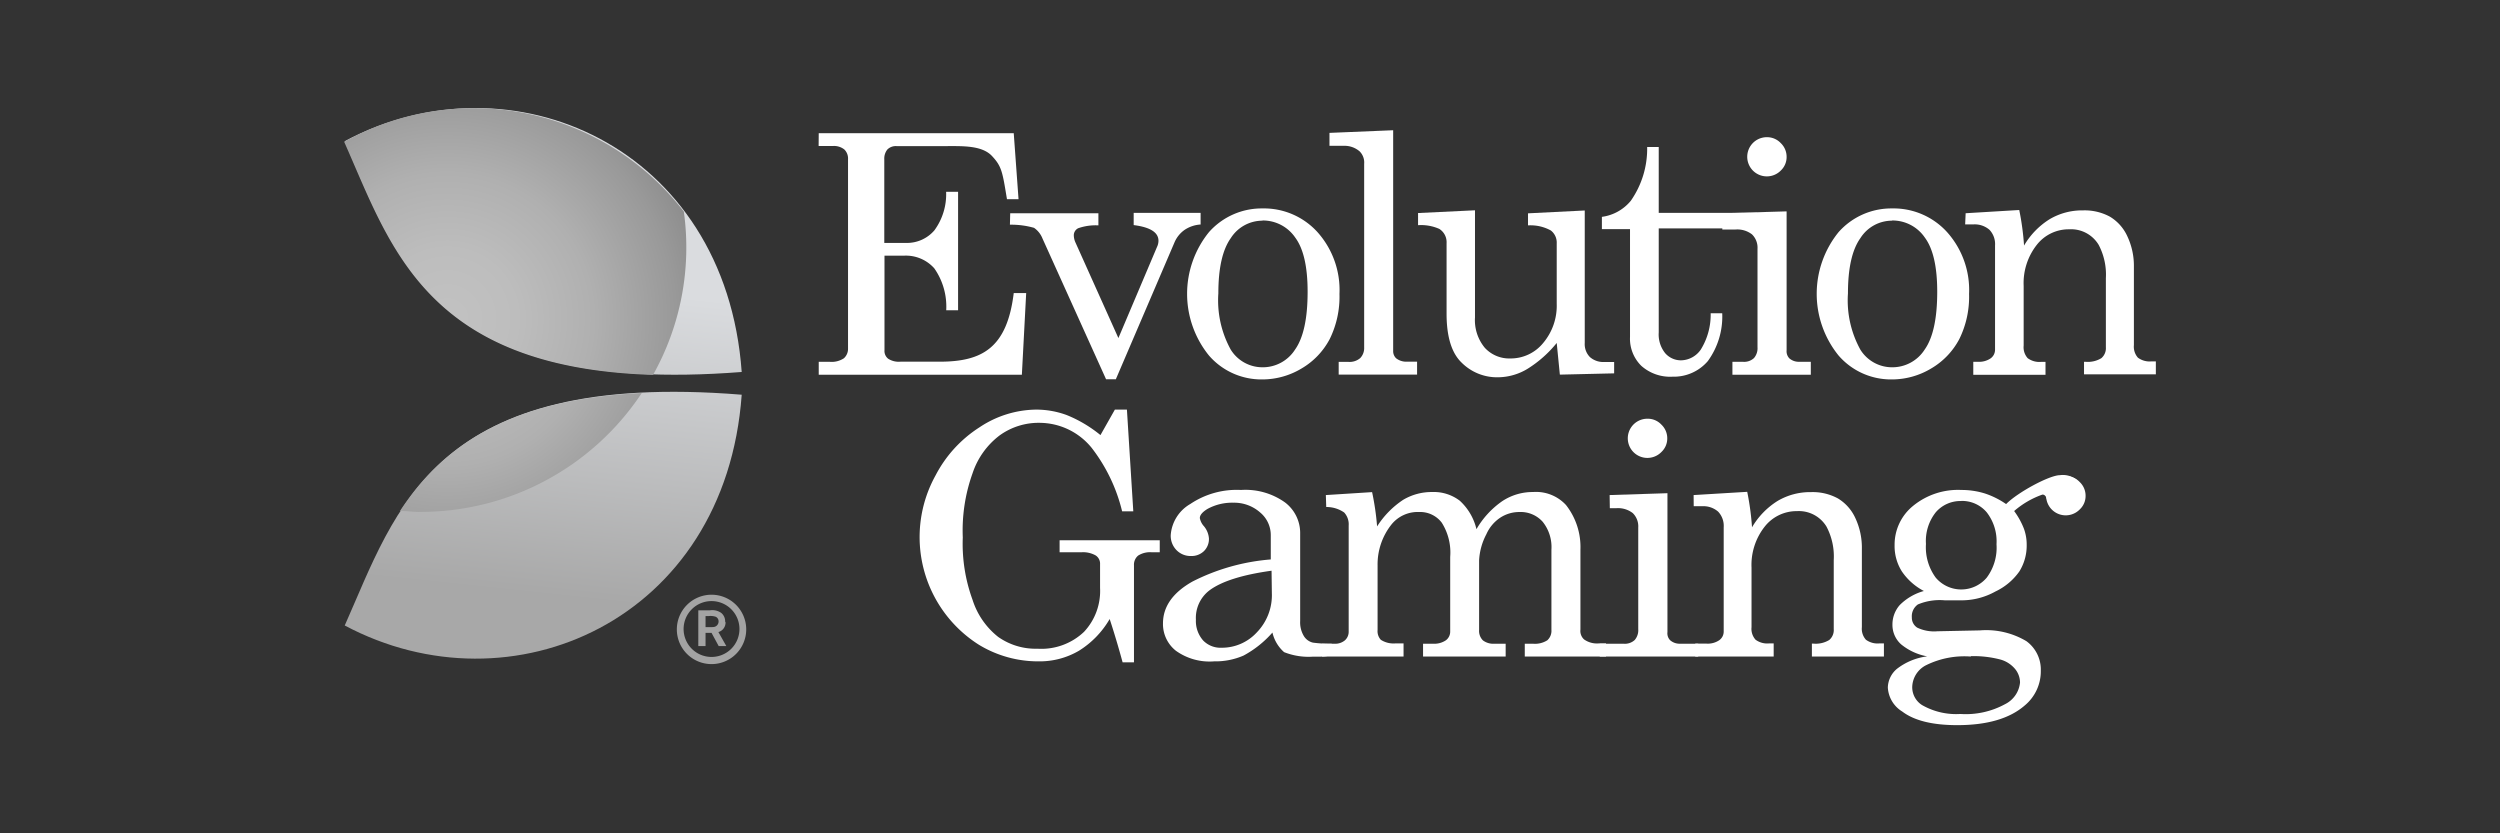
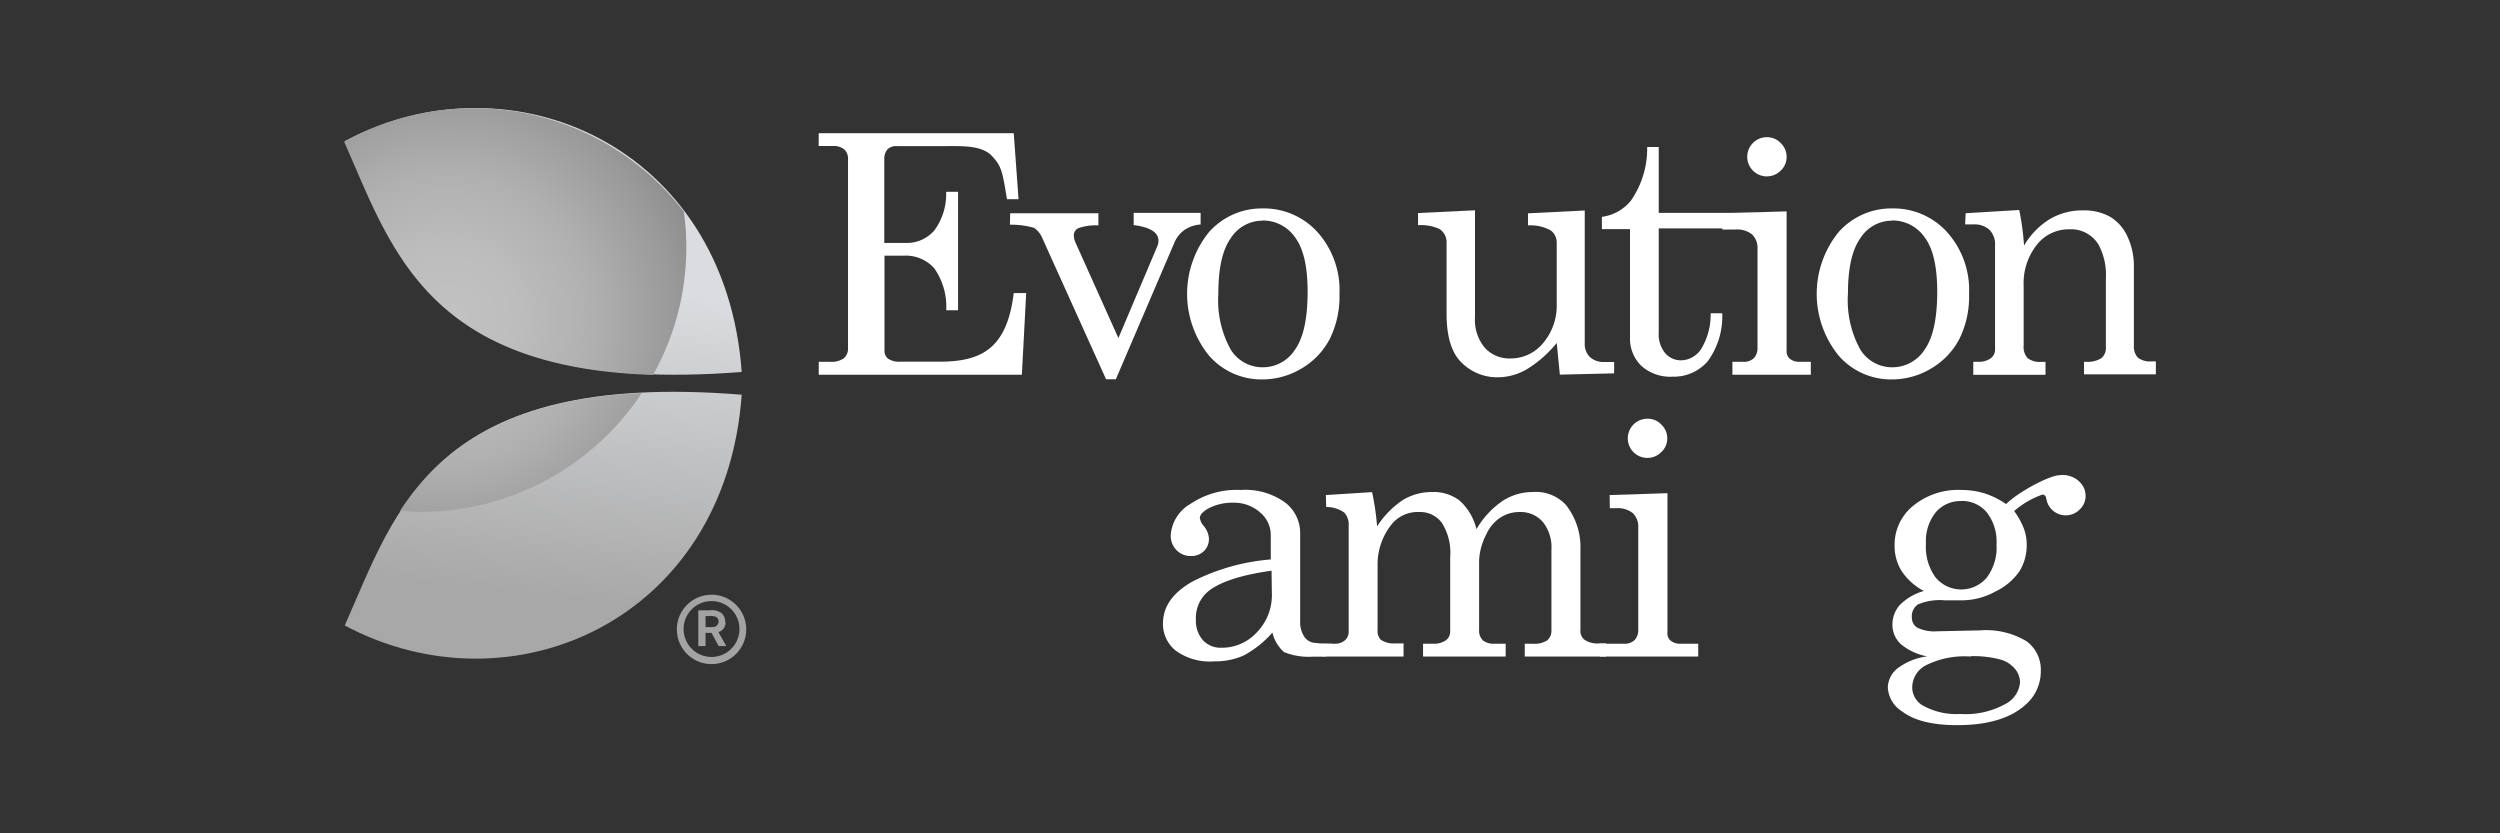
<svg xmlns="http://www.w3.org/2000/svg" xmlns:xlink="http://www.w3.org/1999/xlink" id="Layer_1" data-name="Layer 1" viewBox="0 0 255.12 85.04">
  <rect x="0" y="0" width="255.12" height="85.04" fill="#333333" stroke="none" />
  <defs>
    <linearGradient id="linear-gradient" x1="288.34" y1="1326.04" x2="284.94" y2="1294.32" gradientTransform="matrix(1, 0, 0, -1, -233.17, 1354.7)" gradientUnits="userSpaceOnUse">
      <stop offset="0" stop-color="#dadcdf" />
      <stop offset="1" stop-color="#a8a8a8" />
    </linearGradient>
    <linearGradient id="linear-gradient-2" x1="291.08" y1="1325.74" x2="287.69" y2="1294.02" xlink:href="#linear-gradient" />
    <radialGradient id="radial-gradient" cx="278.83" cy="1322.14" r="32.39" gradientTransform="matrix(1, 0, 0, -1, -233.17, 1354.7)" gradientUnits="userSpaceOnUse">
      <stop offset="0" stop-color="#c2c2c2" />
      <stop offset="0.22" stop-color="#bdbdbd" />
      <stop offset="0.46" stop-color="#b0b0b0" />
      <stop offset="0.72" stop-color="#999" />
      <stop offset="0.99" stop-color="#7a7a7a" />
      <stop offset="1" stop-color="#787878" />
    </radialGradient>
  </defs>
  <title>Evolution_game_provider_footer</title>
  <path d="M83.55,13.59h19.9l.49,6.74h-1.18c-.46-2.77-.52-3.34-1.54-4.42s-3-1-4.64-1H91.49a1.22,1.22,0,0,0-.93.34,1.47,1.47,0,0,0-.32,1v8.54h2.21a3.69,3.69,0,0,0,2.9-1.28,6.23,6.23,0,0,0,1.2-3.94h1.22V31.66H96.56a6.8,6.8,0,0,0-1.22-4.28,3.88,3.88,0,0,0-3.08-1.29h-2v9.66a1,1,0,0,0,.38.86,2,2,0,0,0,1.25.3h4c4.37,0,6.88-1.43,7.56-7h1.27l-.44,8.33H83.55V36.92h1.1a2.26,2.26,0,0,0,1.47-.36,1.3,1.3,0,0,0,.42-1V16.26a1.3,1.3,0,0,0-.37-1A1.69,1.69,0,0,0,85,14.9H83.54Z" fill="#fff" />
  <path d="M103.09,21.76h9V23a5.35,5.35,0,0,0-2.06.29.8.8,0,0,0-.45.74,1.84,1.84,0,0,0,.18.74l4.37,9.73,4-9.44a1.47,1.47,0,0,0,.09-.49q0-1.28-2.53-1.6V21.72h6.83v1.19a3.29,3.29,0,0,0-1.65.56,3,3,0,0,0-1,1.23l-6,14h-1l-6.49-14.37a2.37,2.37,0,0,0-.86-1.08,8.52,8.52,0,0,0-2.46-.32Z" fill="#fff" />
  <path d="M128.84,21.27a7.37,7.37,0,0,1,5.59,2.4A8.85,8.85,0,0,1,136.69,30a9.76,9.76,0,0,1-1,4.61,7.56,7.56,0,0,1-2.88,3,7.78,7.78,0,0,1-4,1.11,7.08,7.08,0,0,1-5.43-2.43,10,10,0,0,1,0-12.61A7.19,7.19,0,0,1,128.84,21.27Zm0,1.25a3.83,3.83,0,0,0-3.24,1.78q-1.27,1.78-1.27,5.64a10.42,10.42,0,0,0,1.26,5.73,3.8,3.8,0,0,0,3.24,1.81,3.9,3.9,0,0,0,3.33-1.81q1.28-1.81,1.28-5.9,0-3.82-1.26-5.52a4,4,0,0,0-3.35-1.75Z" fill="#fff" />
-   <path d="M142.17,13.29V35.82a1,1,0,0,0,.3.74,1.67,1.67,0,0,0,1.08.35h1.06v1.32h-8v-1.3h1a1.66,1.66,0,0,0,1.2-.39,1.47,1.47,0,0,0,.4-1.09V16.72a1.6,1.6,0,0,0-.47-1.28,2.36,2.36,0,0,0-1.6-.56h-1.47V13.56Z" fill="#fff" />
  <path d="M150.52,21.46V32.39a4.42,4.42,0,0,0,1,3.1,3.39,3.39,0,0,0,2.61,1.09A4.27,4.27,0,0,0,157.48,35a5.9,5.9,0,0,0,1.38-4V24.83a1.56,1.56,0,0,0-.6-1.31,4.31,4.31,0,0,0-2.33-.52V21.77l5.79-.29V35a1.88,1.88,0,0,0,.53,1.44,2.06,2.06,0,0,0,1.47.5h1V38.1l-5.54.13L158.86,35a12,12,0,0,1-2.95,2.62,5.9,5.9,0,0,1-3,.88A5.11,5.11,0,0,1,149.15,37q-1.53-1.47-1.53-5V24.83a1.61,1.61,0,0,0-.74-1.47,4.57,4.57,0,0,0-2.17-.38V21.74Z" fill="#fff" />
  <path d="M168.09,15h1.18v6.72h10v1.59h-10V33.93a3.05,3.05,0,0,0,.65,2.1,2.12,2.12,0,0,0,1.65.74,2.5,2.5,0,0,0,2-1.11,6.75,6.75,0,0,0,1-3.69h1.18a7.73,7.73,0,0,1-1.47,4.88,4.57,4.57,0,0,1-3.6,1.59,4.42,4.42,0,0,1-3.19-1.11,3.89,3.89,0,0,1-1.15-2.95v-11h-2.87V22.13a4.61,4.61,0,0,0,2.95-1.64A9.28,9.28,0,0,0,168.09,15Z" fill="#fff" />
  <path d="M175.76,21.76l6.56-.19V35.74a1.05,1.05,0,0,0,.28.83,1.47,1.47,0,0,0,1,.35h1.19v1.32h-8V36.92h1.06a1.47,1.47,0,0,0,1.14-.38,1.53,1.53,0,0,0,.36-1.1V25.39a1.89,1.89,0,0,0-.56-1.47,2.45,2.45,0,0,0-1.67-.5h-1.36ZM180.33,14a1.91,1.91,0,0,1,1.39.6,1.93,1.93,0,0,1,.6,1.42,1.88,1.88,0,0,1-.58,1.37A2,2,0,1,1,180.33,14Z" fill="#fff" />
  <path d="M193.09,21.27a7.37,7.37,0,0,1,5.59,2.4A8.85,8.85,0,0,1,200.94,30a9.75,9.75,0,0,1-1,4.61,7.56,7.56,0,0,1-2.88,3,7.78,7.78,0,0,1-4,1.11,7.08,7.08,0,0,1-5.43-2.43,10,10,0,0,1,0-12.61A7.19,7.19,0,0,1,193.09,21.27Zm0,1.25a3.82,3.82,0,0,0-3.24,1.78q-1.27,1.78-1.27,5.64a10.42,10.42,0,0,0,1.26,5.73,3.8,3.8,0,0,0,3.24,1.81,3.91,3.91,0,0,0,3.33-1.81q1.28-1.81,1.28-5.9,0-3.82-1.26-5.52a4,4,0,0,0-3.35-1.75Z" fill="#fff" />
  <path d="M200.59,21.76l5.47-.33a27,27,0,0,1,.49,3.63,7.82,7.82,0,0,1,2.61-2.69,6.5,6.5,0,0,1,3.41-.9,5.4,5.4,0,0,1,2.74.64,4.51,4.51,0,0,1,1.78,2,7.08,7.08,0,0,1,.67,3.11v8a1.69,1.69,0,0,0,.41,1.28,2,2,0,0,0,1.36.38H220v1.32h-7.33V36.92h.15a2.65,2.65,0,0,0,1.62-.37,1.34,1.34,0,0,0,.46-1.11V28.39a6.5,6.5,0,0,0-.74-3.41,3.28,3.28,0,0,0-3-1.58,4.13,4.13,0,0,0-3.32,1.6,6.31,6.31,0,0,0-1.33,4.17v6.1a1.67,1.67,0,0,0,.41,1.28,2,2,0,0,0,1.36.38h.46v1.32h-7.37V36.92h.46a2.09,2.09,0,0,0,1.31-.35,1.08,1.08,0,0,0,.45-.88V25.05a2.11,2.11,0,0,0-.57-1.6,2.29,2.29,0,0,0-1.64-.55h-.84Z" fill="#fff" />
-   <path d="M112.3,44.4l1.47-2.6H115l.65,10.38h-1.14a17.14,17.14,0,0,0-3.11-6.48,6.88,6.88,0,0,0-5.23-2.55A6.8,6.8,0,0,0,102,44.44a8,8,0,0,0-2.75,3.85,17.29,17.29,0,0,0-1,6.55,16.67,16.67,0,0,0,1,6.38A7.83,7.83,0,0,0,101.87,65a6.63,6.63,0,0,0,4,1.2,6.32,6.32,0,0,0,4.75-1.72A6.1,6.1,0,0,0,112.26,60V57.58a1,1,0,0,0-.45-.9,2.61,2.61,0,0,0-1.47-.32h-2.21V55.13h10.22v1.23h-.8a2.25,2.25,0,0,0-1.41.34,1.21,1.21,0,0,0-.42,1v9.89h-1.16q-.63-2.32-1.32-4.42a9.3,9.3,0,0,1-3.14,3.24A7.92,7.92,0,0,1,106,67.49a11.62,11.62,0,0,1-6.1-1.69,13,13,0,0,1-4.42-17.3,12.83,12.83,0,0,1,4.47-4.89,10.59,10.59,0,0,1,5.74-1.81,9,9,0,0,1,3.15.55A13.27,13.27,0,0,1,112.3,44.4Z" fill="#fff" />
  <path d="M135.89,65.69l.27.49c0,.93-1.12.83-2.17.83a6.74,6.74,0,0,1-2.95-.46,3.79,3.79,0,0,1-1.19-2,10.56,10.56,0,0,1-2.95,2.35,7.16,7.16,0,0,1-3,.59A5.9,5.9,0,0,1,120,66.41a3.47,3.47,0,0,1-1.32-2.79q0-2.57,3-4.27a21.32,21.32,0,0,1,8-2.26v-2.5a3,3,0,0,0-1.08-2.29,4,4,0,0,0-2.73-1,5.24,5.24,0,0,0-2.64.63q-.79.48-.79.94a1.72,1.72,0,0,0,.42.83,2.21,2.21,0,0,1,.51,1.25,1.73,1.73,0,0,1-.51,1.29,1.82,1.82,0,0,1-1.33.5,2,2,0,0,1-1.47-.6,2.09,2.09,0,0,1-.59-1.53,4,4,0,0,1,2-3.18A8.48,8.48,0,0,1,126.64,50a6.94,6.94,0,0,1,4.49,1.27,3.91,3.91,0,0,1,1.55,3.11v9a2.7,2.7,0,0,0,.39,1.55,1.47,1.47,0,0,0,.92.65A13.13,13.13,0,0,0,135.89,65.69Zm-6.13-7.45q-4.47.62-6.33,2a3.53,3.53,0,0,0-1.39,3,3,3,0,0,0,.74,2.12,2.46,2.46,0,0,0,1.88.74,4.84,4.84,0,0,0,3.6-1.57,5.45,5.45,0,0,0,1.53-4Z" fill="#fff" />
  <path d="M135.3,50.52l4.72-.3a26.82,26.82,0,0,1,.51,3.5A9.09,9.09,0,0,1,143.2,51a5.69,5.69,0,0,1,2.95-.79,4.36,4.36,0,0,1,2.82.89A5.71,5.71,0,0,1,150.67,54a8.93,8.93,0,0,1,2.62-2.85,5.62,5.62,0,0,1,3.15-.94,4.16,4.16,0,0,1,3.37,1.33,6.94,6.94,0,0,1,1.47,4.54v8.17a1.16,1.16,0,0,0,.37,1,2.26,2.26,0,0,0,1.47.41h.77V67h-8.29V65.69h.83a2.35,2.35,0,0,0,1.47-.35,1.3,1.3,0,0,0,.42-1.06V56.09a4.12,4.12,0,0,0-.89-2.84,3,3,0,0,0-2.35-1,3.55,3.55,0,0,0-2,.59,3.94,3.94,0,0,0-1.4,1.68,6.39,6.39,0,0,0-.74,2.66v7.1a1.36,1.36,0,0,0,.39,1.07,1.76,1.76,0,0,0,1.19.34h1.13V67h-8.43V65.69h1a2.12,2.12,0,0,0,1.33-.35,1.1,1.1,0,0,0,.44-.9V56.84a5.71,5.71,0,0,0-.86-3.5,2.76,2.76,0,0,0-2.3-1.09A3.44,3.44,0,0,0,142,53.52a6.54,6.54,0,0,0-1.42,4.19v6.58a1.3,1.3,0,0,0,.33,1,2.4,2.4,0,0,0,1.47.37h.85V67h-8.31V65.69h1.25a1.53,1.53,0,0,0,1.08-.35,1.17,1.17,0,0,0,.38-.9V53.63a1.78,1.78,0,0,0-.46-1.33,3.15,3.15,0,0,0-1.83-.56Z" fill="#fff" />
  <path d="M164.26,50.52l5.9-.19V64.51a1,1,0,0,0,.28.83,1.47,1.47,0,0,0,1,.35h1.86V67H163.25V65.69h2.43a1.47,1.47,0,0,0,1.14-.38,1.53,1.53,0,0,0,.36-1.1V53.83a1.89,1.89,0,0,0-.56-1.47,2.45,2.45,0,0,0-1.67-.5h-.67Zm3.89-7.79a1.9,1.9,0,0,1,1.39.6,1.92,1.92,0,0,1,.6,1.41,1.88,1.88,0,0,1-.58,1.37,2,2,0,1,1-1.41-3.38Z" fill="#fff" />
-   <path d="M172.83,50.52l5.47-.33a27.21,27.21,0,0,1,.49,3.62,7.84,7.84,0,0,1,2.61-2.69,6.52,6.52,0,0,1,3.41-.9,5.38,5.38,0,0,1,2.74.64,4.52,4.52,0,0,1,1.78,2A7.11,7.11,0,0,1,190,56v8a1.68,1.68,0,0,0,.41,1.28,2,2,0,0,0,1.36.38h.48V67H184.9V65.68h.15a2.65,2.65,0,0,0,1.62-.37,1.33,1.33,0,0,0,.46-1.11V57.15a6.52,6.52,0,0,0-.74-3.41,3.29,3.29,0,0,0-3-1.58,4.14,4.14,0,0,0-3.32,1.6,6.31,6.31,0,0,0-1.33,4.17V64a1.66,1.66,0,0,0,.41,1.28,2,2,0,0,0,1.36.38H181V67h-8V65.68h1.14a2.09,2.09,0,0,0,1.31-.35,1.08,1.08,0,0,0,.45-.88V53.81a2.11,2.11,0,0,0-.57-1.6,2.29,2.29,0,0,0-1.64-.55h-.85Z" fill="#fff" />
  <path d="M204.72,51.44c1.17-1.19,4.42-2.95,5.5-2.95a2.21,2.21,0,0,1,1.67.46c.39.38-.31,1.22-.31,1.76a1.54,1.54,0,0,1-.4,1.08,1.22,1.22,0,0,1-.92.43q-1,0-1.36-1.23c-.1-.35-.25-.52-.47-.52a8.89,8.89,0,0,0-2.89,1.68,7.78,7.78,0,0,1,1,1.81,4.73,4.73,0,0,1,.28,1.64,5,5,0,0,1-.74,2.7,6.22,6.22,0,0,1-2.45,2.06,7.09,7.09,0,0,1-3.28.9h-1.92a5.74,5.74,0,0,0-2.71.42A1.47,1.47,0,0,0,195.1,63a1.2,1.2,0,0,0,.55,1.05,4,4,0,0,0,2.06.37l4.34-.09a8,8,0,0,1,4.74,1.1,3.58,3.58,0,0,1,1.47,3A4.53,4.53,0,0,1,206.61,72q-2.31,2-6.88,2-3.78,0-5.61-1.39a3.07,3.07,0,0,1-1.47-2.45,2.57,2.57,0,0,1,.92-1.9,6.32,6.32,0,0,1,3.1-1.28A5.82,5.82,0,0,1,194,65.75a2.66,2.66,0,0,1-.88-2,3,3,0,0,1,.74-2,5.57,5.57,0,0,1,2.47-1.44,6.13,6.13,0,0,1-2.25-2,4.84,4.84,0,0,1-.74-2.68,5.09,5.09,0,0,1,1.88-4A7.24,7.24,0,0,1,200.16,50a8,8,0,0,1,2.37.35A8.39,8.39,0,0,1,204.72,51.44ZM201.13,67a8.82,8.82,0,0,0-4.61.9,2.57,2.57,0,0,0-1.38,2.17,2.15,2.15,0,0,0,1,1.88,7,7,0,0,0,3.91.91,8.37,8.37,0,0,0,4.56-1,2.76,2.76,0,0,0,1.53-2.21,2.21,2.21,0,0,0-.47-1.34,3,3,0,0,0-1.51-1,10.77,10.77,0,0,0-3.05-.35Zm-1-15.87a3.31,3.31,0,0,0-2.59,1.15,4.71,4.71,0,0,0-1,3.23,5.23,5.23,0,0,0,1,3.44,3.41,3.41,0,0,0,5.2,0,5.11,5.11,0,0,0,1-3.41,4.83,4.83,0,0,0-1-3.26,3.29,3.29,0,0,0-2.59-1.16Z" fill="#fff" />
  <path d="M210.84,48.59a1.9,1.9,0,0,1,1.39.6,1.92,1.92,0,0,1,.6,1.41,1.87,1.87,0,0,1-.58,1.37,2,2,0,1,1-1.41-3.38Z" fill="#fff" />
  <path d="M72.7,64H72V62.87h.31a1.7,1.7,0,0,1,.73.07.51.51,0,0,1,.29.48.57.57,0,0,1-.57.57h-.08M74,63.44a1.1,1.1,0,0,0-.41-.9,1.6,1.6,0,0,0-1.13-.26H71.26v3.65H72V64.58h.61l.73,1.35h.78l-.81-1.43a1,1,0,0,0,.73-1m-1.43,3.54a2.85,2.85,0,1,1,2.85-2.85,2.85,2.85,0,0,1-2.85,2.85m0-6.35a3.54,3.54,0,1,0,3.54,3.54,3.54,3.54,0,0,0-3.54-3.54h0" fill="#a3a3a3" />
  <path d="M35.18,14.41c17-9.06,38.85.5,40.51,23.55C44.23,40.42,40.44,26.26,35.18,14.41Z" fill="url(#linear-gradient)" />
  <path d="M35.18,63.83c17,9.06,38.85-.5,40.51-23.55C44.23,37.74,40.44,52,35.18,63.83Z" fill="url(#linear-gradient-2)" />
  <path d="M69.79,21.6a27.1,27.1,0,0,0-34.67-7.13c4.72,10.61,8.26,23.06,31.52,23.79a26.59,26.59,0,0,0,3.15-16.62Zm-29,30.54c.67,0,1.34.1,2,.1A27.1,27.1,0,0,0,65.49,40.11c-14,.67-20.54,5.75-24.65,12Z" fill="url(#radial-gradient)" />
</svg>